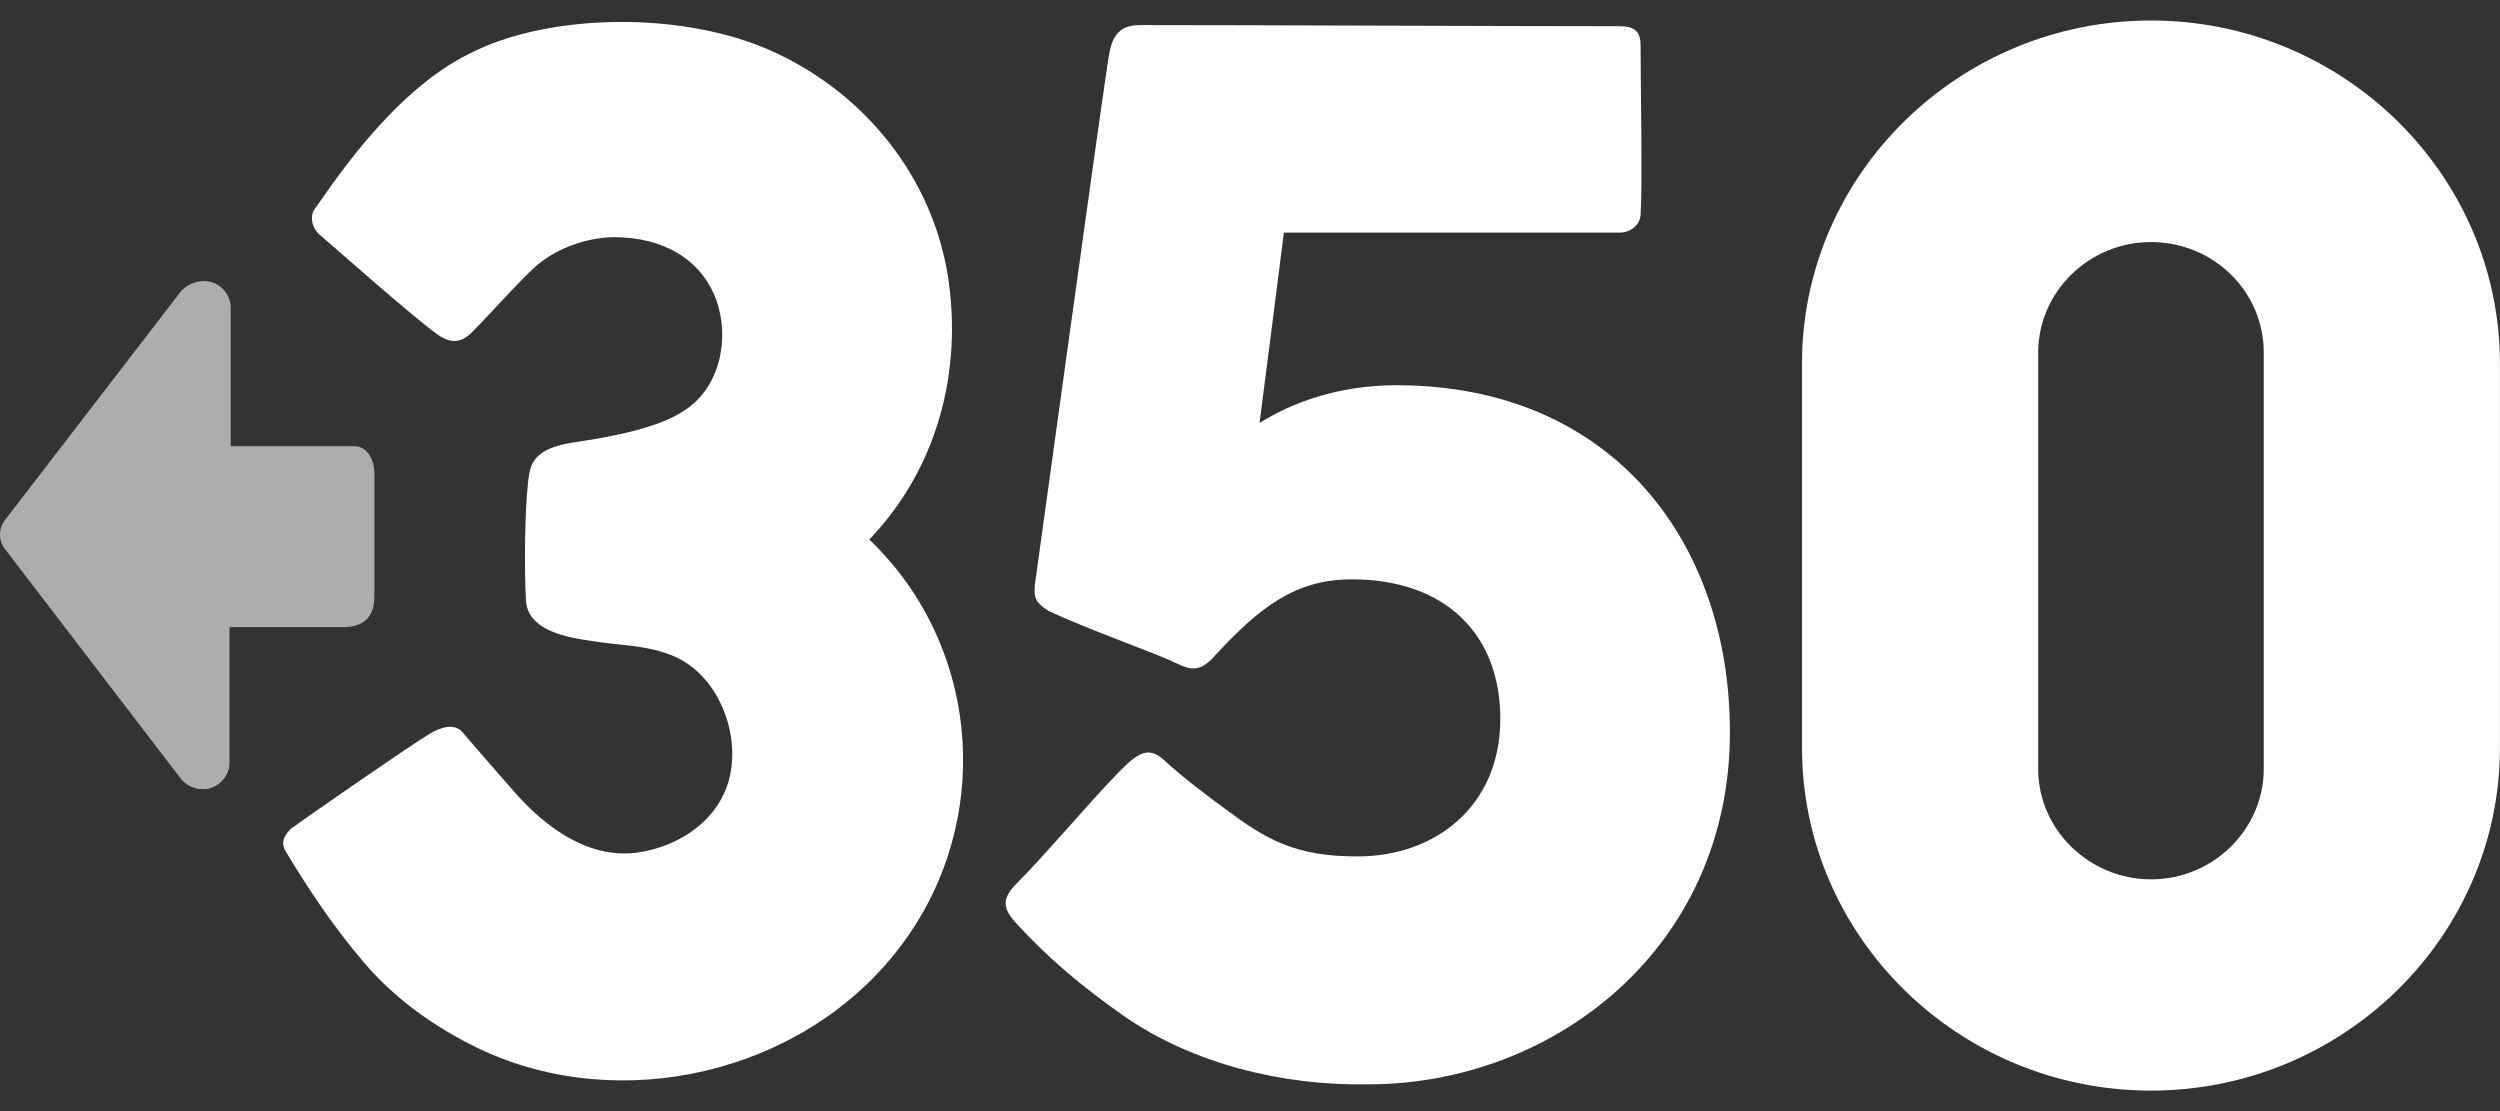
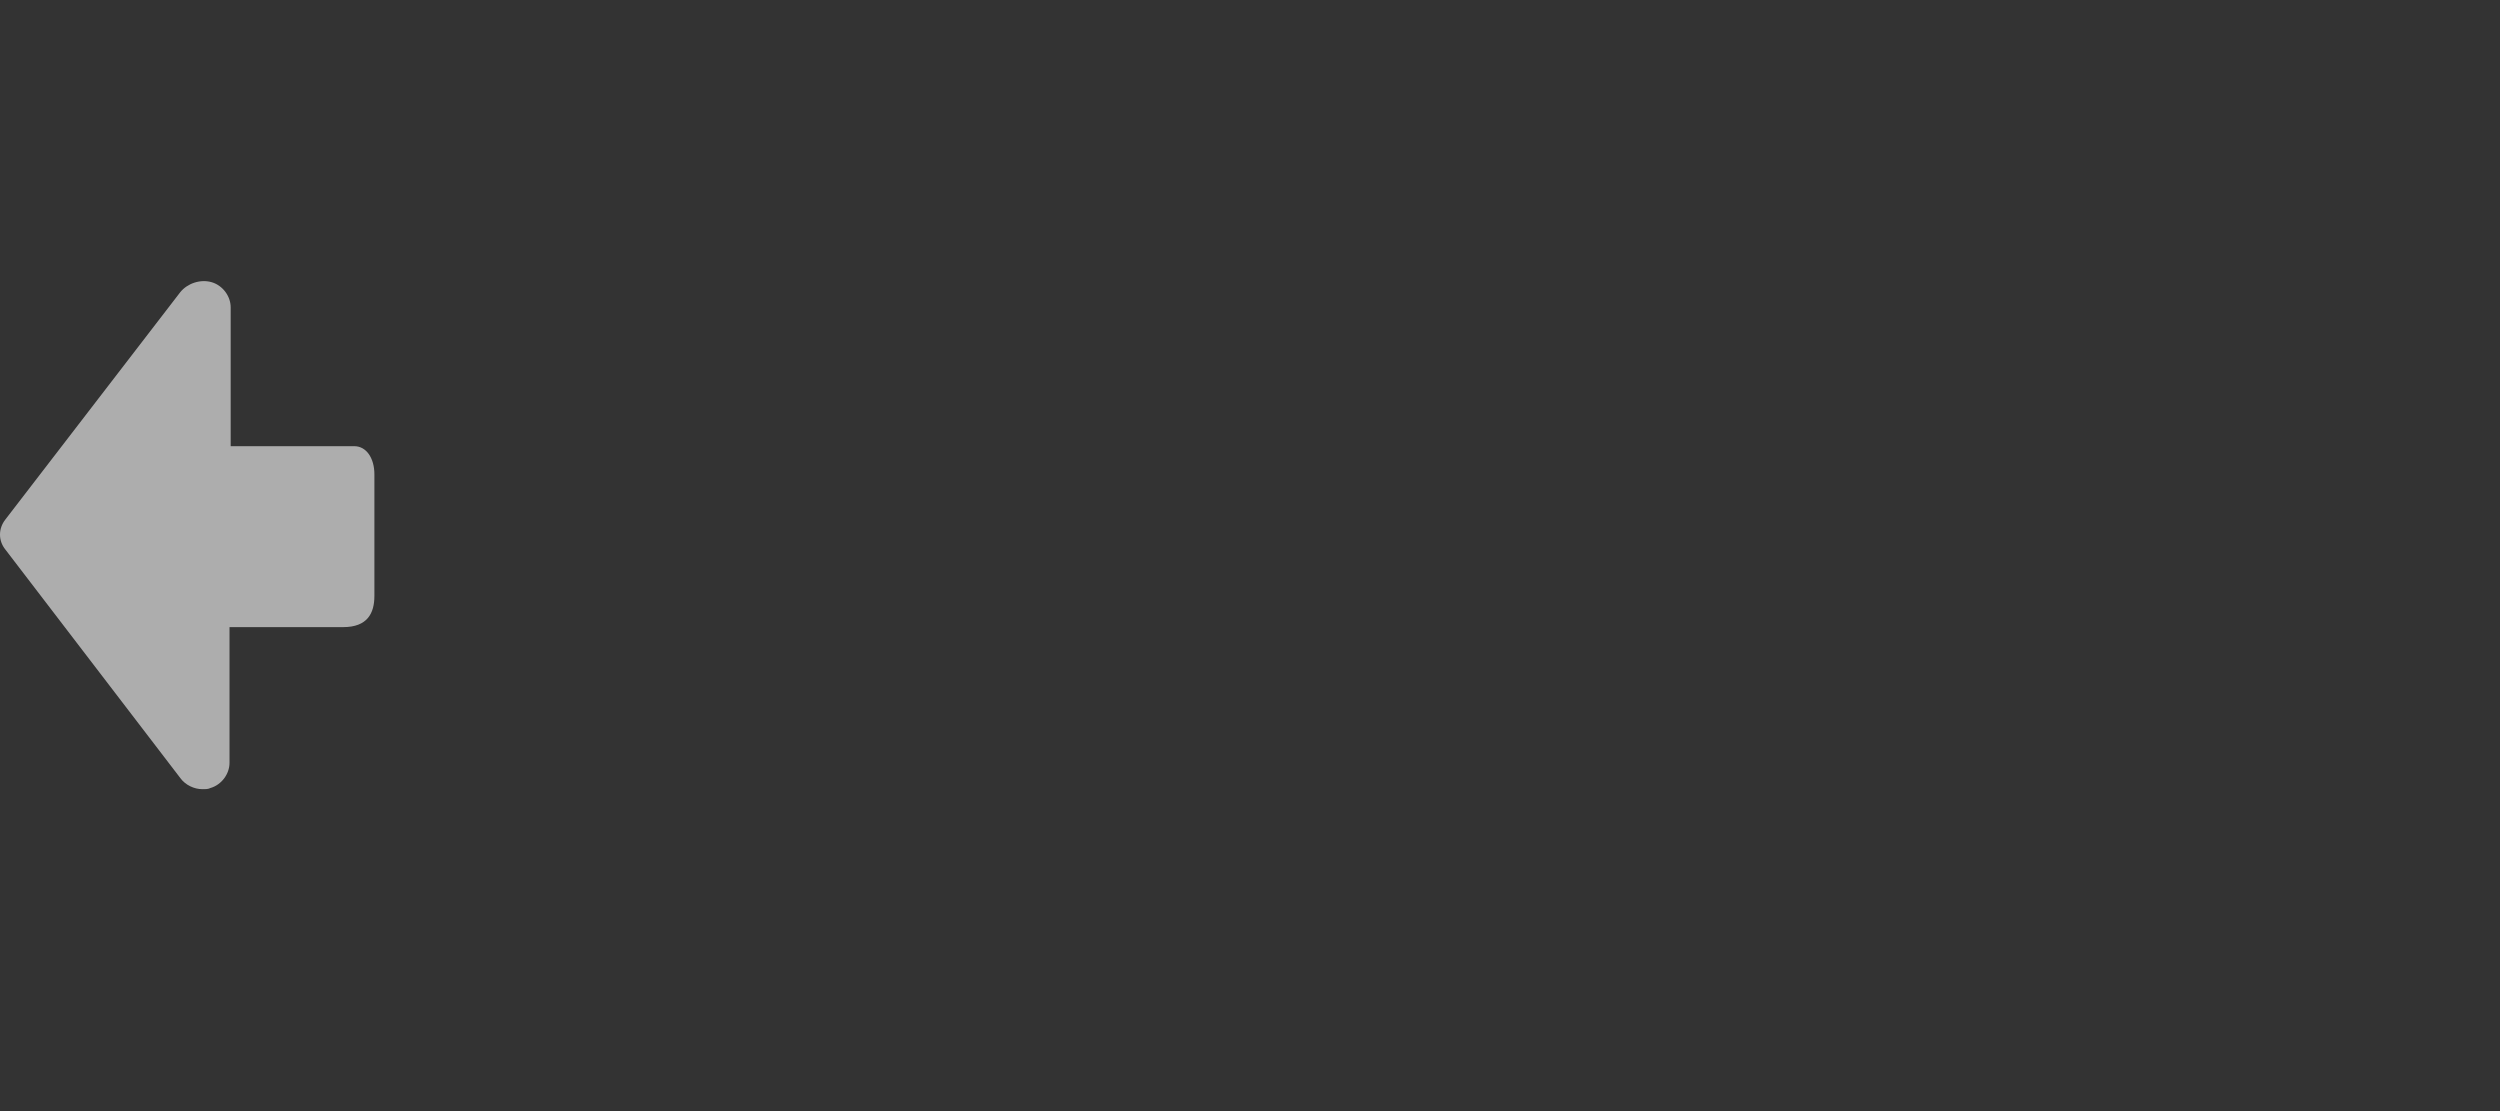
<svg xmlns="http://www.w3.org/2000/svg" width="99" height="44" viewBox="0 0 99 44" fill="none">
  <rect x="0" y="0" width="99" height="44" fill="#333333" stroke="none" />
-   <path d="M34.424 21.365C37.133 18.542 38.131 14.676 37.53 10.89C36.895 7.024 34.299 3.759 30.717 2.093C27.168 0.415 21.715 0.494 18.564 2.138C15.412 3.691 12.952 7.636 12.464 8.271C12.26 8.555 12.34 9.031 12.668 9.303C13.19 9.745 16.33 12.534 17.328 13.248C17.849 13.611 18.28 13.611 18.756 13.089C19.391 12.454 20.593 11.094 21.262 10.504C22.259 9.666 23.529 9.393 24.334 9.393C26.205 9.393 27.758 10.232 28.359 11.865C28.914 13.384 28.517 15.334 27.123 16.241C26.012 17 24.017 17.318 22.781 17.511C21.024 17.749 20.99 18.463 20.91 19.109C20.786 20.22 20.752 22.453 20.831 23.814C20.91 24.846 22.146 25.208 23.336 25.367C24.527 25.571 25.49 25.526 26.522 25.922C28.279 26.557 29.232 28.711 28.948 30.503C28.665 32.339 26.998 33.529 25.207 33.767C23.291 34.006 21.625 32.77 20.423 31.421C19.822 30.741 18.745 29.505 18.314 28.995C17.997 28.632 17.475 28.791 17.044 29.04C16.364 29.437 12.102 32.384 11.512 32.827C11.195 33.144 11.115 33.427 11.353 33.779C12.192 35.173 13.19 36.681 14.38 38.075C15.616 39.549 17.248 40.706 19.006 41.545C24.583 44.175 31.714 42.497 35.501 37.679C39.367 32.804 38.959 25.707 34.424 21.365Z" fill="white" />
-   <path d="M85.178 0.812C77.571 0.812 71.359 6.911 71.359 14.393V29.607C71.359 37.101 77.571 43.188 85.178 43.188C92.785 43.188 98.998 37.089 98.998 29.607V14.404C98.998 6.911 92.785 0.812 85.178 0.812ZM80.712 13.962C80.712 11.57 82.707 9.586 85.178 9.586C87.65 9.586 89.645 11.536 89.645 13.962V30.446C89.645 32.838 87.65 34.822 85.178 34.822C82.752 34.822 80.712 32.872 80.712 30.446V13.962Z" fill="white" />
-   <path d="M55.297 15.255C52.984 15.255 51.136 15.957 49.878 16.751C50.003 15.753 50.717 10.255 50.842 9.212C50.683 9.212 62.416 9.212 64.128 9.212C64.57 9.212 64.922 8.929 64.967 8.532C65.047 7.262 64.967 3.396 64.967 1.798C64.967 1.276 64.763 1.038 64.128 1.038C59.832 1.038 49.436 0.993 45.139 0.993C44.108 0.993 43.983 1.707 43.87 2.467C43.473 5.051 41.058 22.646 40.979 23.168C40.933 23.689 41.024 23.882 41.534 24.199C42.883 24.834 45.649 25.843 46.284 26.127C46.998 26.444 47.395 26.761 48.075 26.002C49.867 24.052 51.295 22.941 53.529 22.941C57.236 22.941 59.435 25.118 59.412 28.519C59.39 31.92 56.85 33.915 53.755 33.915C51.261 33.915 50.127 33.235 48.472 31.999C47.713 31.444 46.715 30.684 46.08 30.083C45.479 29.562 45.083 29.766 44.244 30.639C43.087 31.829 41.376 33.87 40.264 34.981C39.709 35.536 39.664 35.933 40.219 36.534C41.489 37.928 42.804 39.039 44.516 40.241C47.214 42.111 50.774 43.007 54.197 42.939C61.51 42.939 68.504 37.543 68.504 29.006C68.516 21.49 63.856 15.255 55.297 15.255Z" fill="white" />
  <path opacity="0.6" d="M14.826 23.599C14.826 22.17 14.826 19.098 14.826 18.78C14.826 18.145 14.508 17.669 14.032 17.669C13.715 17.669 9.135 17.669 9.135 17.669V12.171C9.135 11.729 8.817 11.298 8.375 11.173C7.933 11.049 7.423 11.219 7.139 11.57L0.213 20.572C-0.071 20.934 -0.071 21.41 0.213 21.762L7.139 30.809C7.343 31.092 7.695 31.251 8.012 31.251C8.137 31.251 8.25 31.251 8.33 31.206C8.772 31.081 9.089 30.65 9.089 30.208V24.834C9.089 24.834 13.069 24.834 13.59 24.834C14.554 24.834 14.826 24.279 14.826 23.599Z" fill="white" />
</svg>